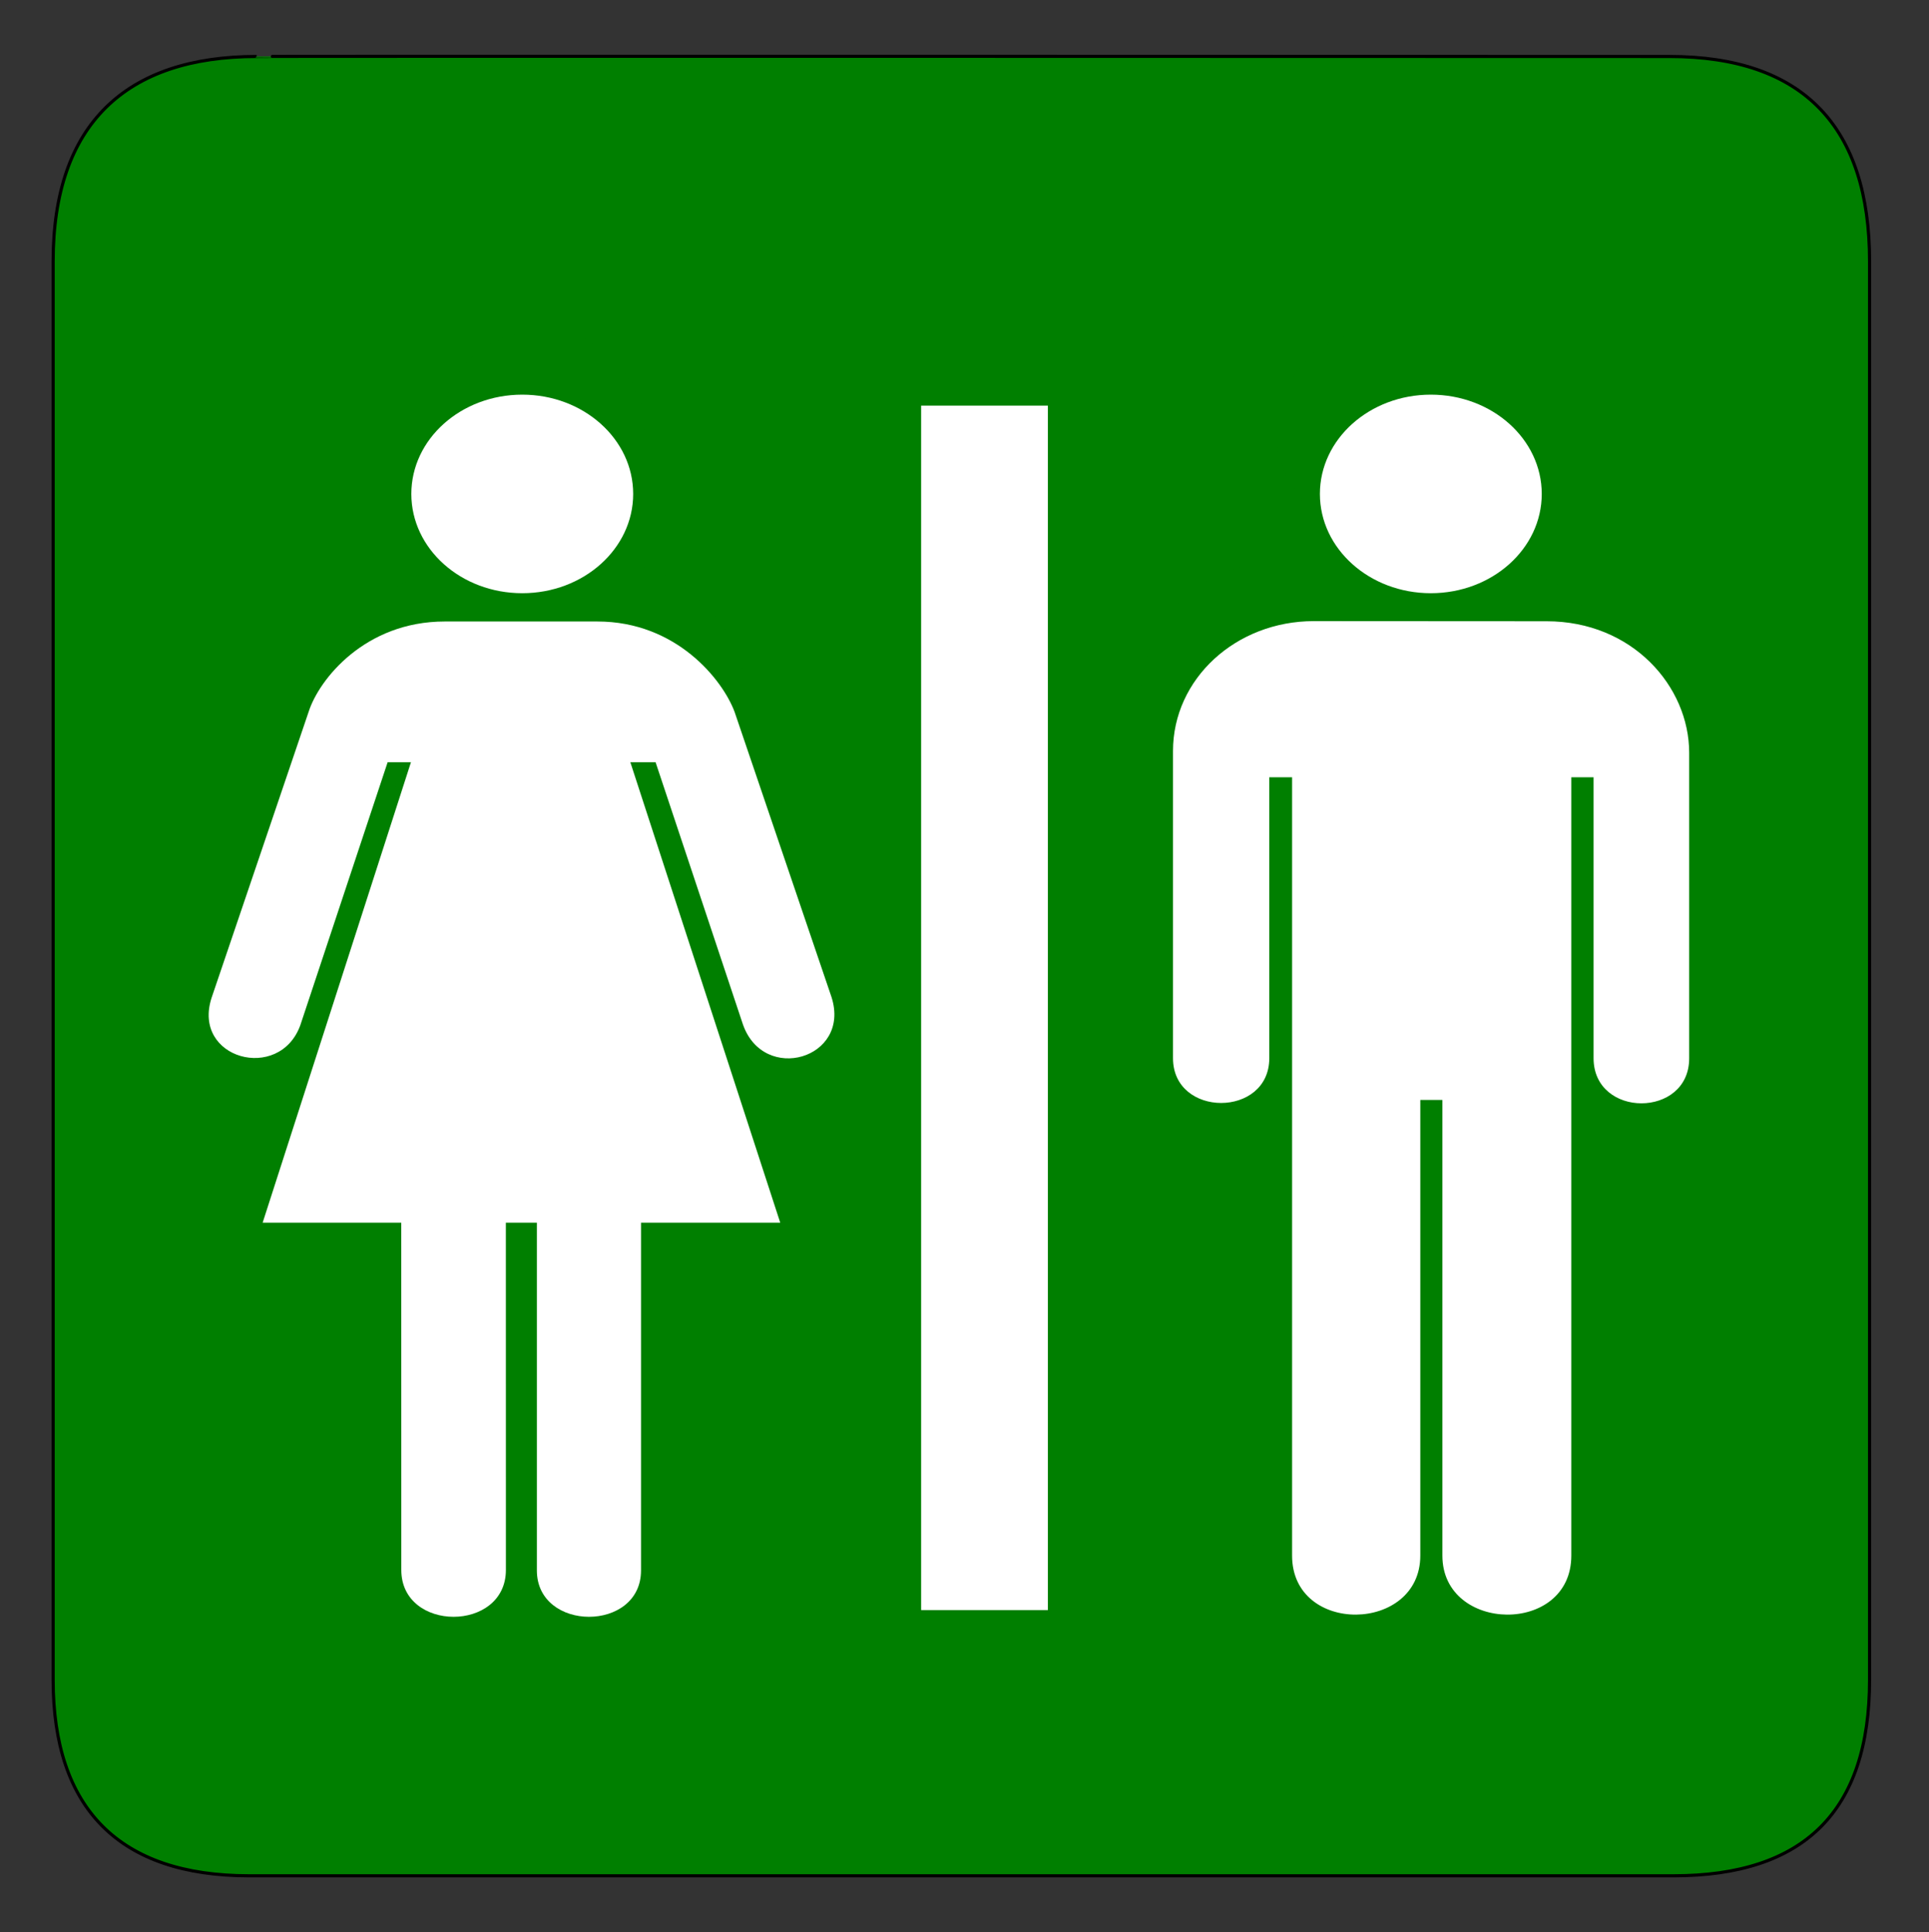
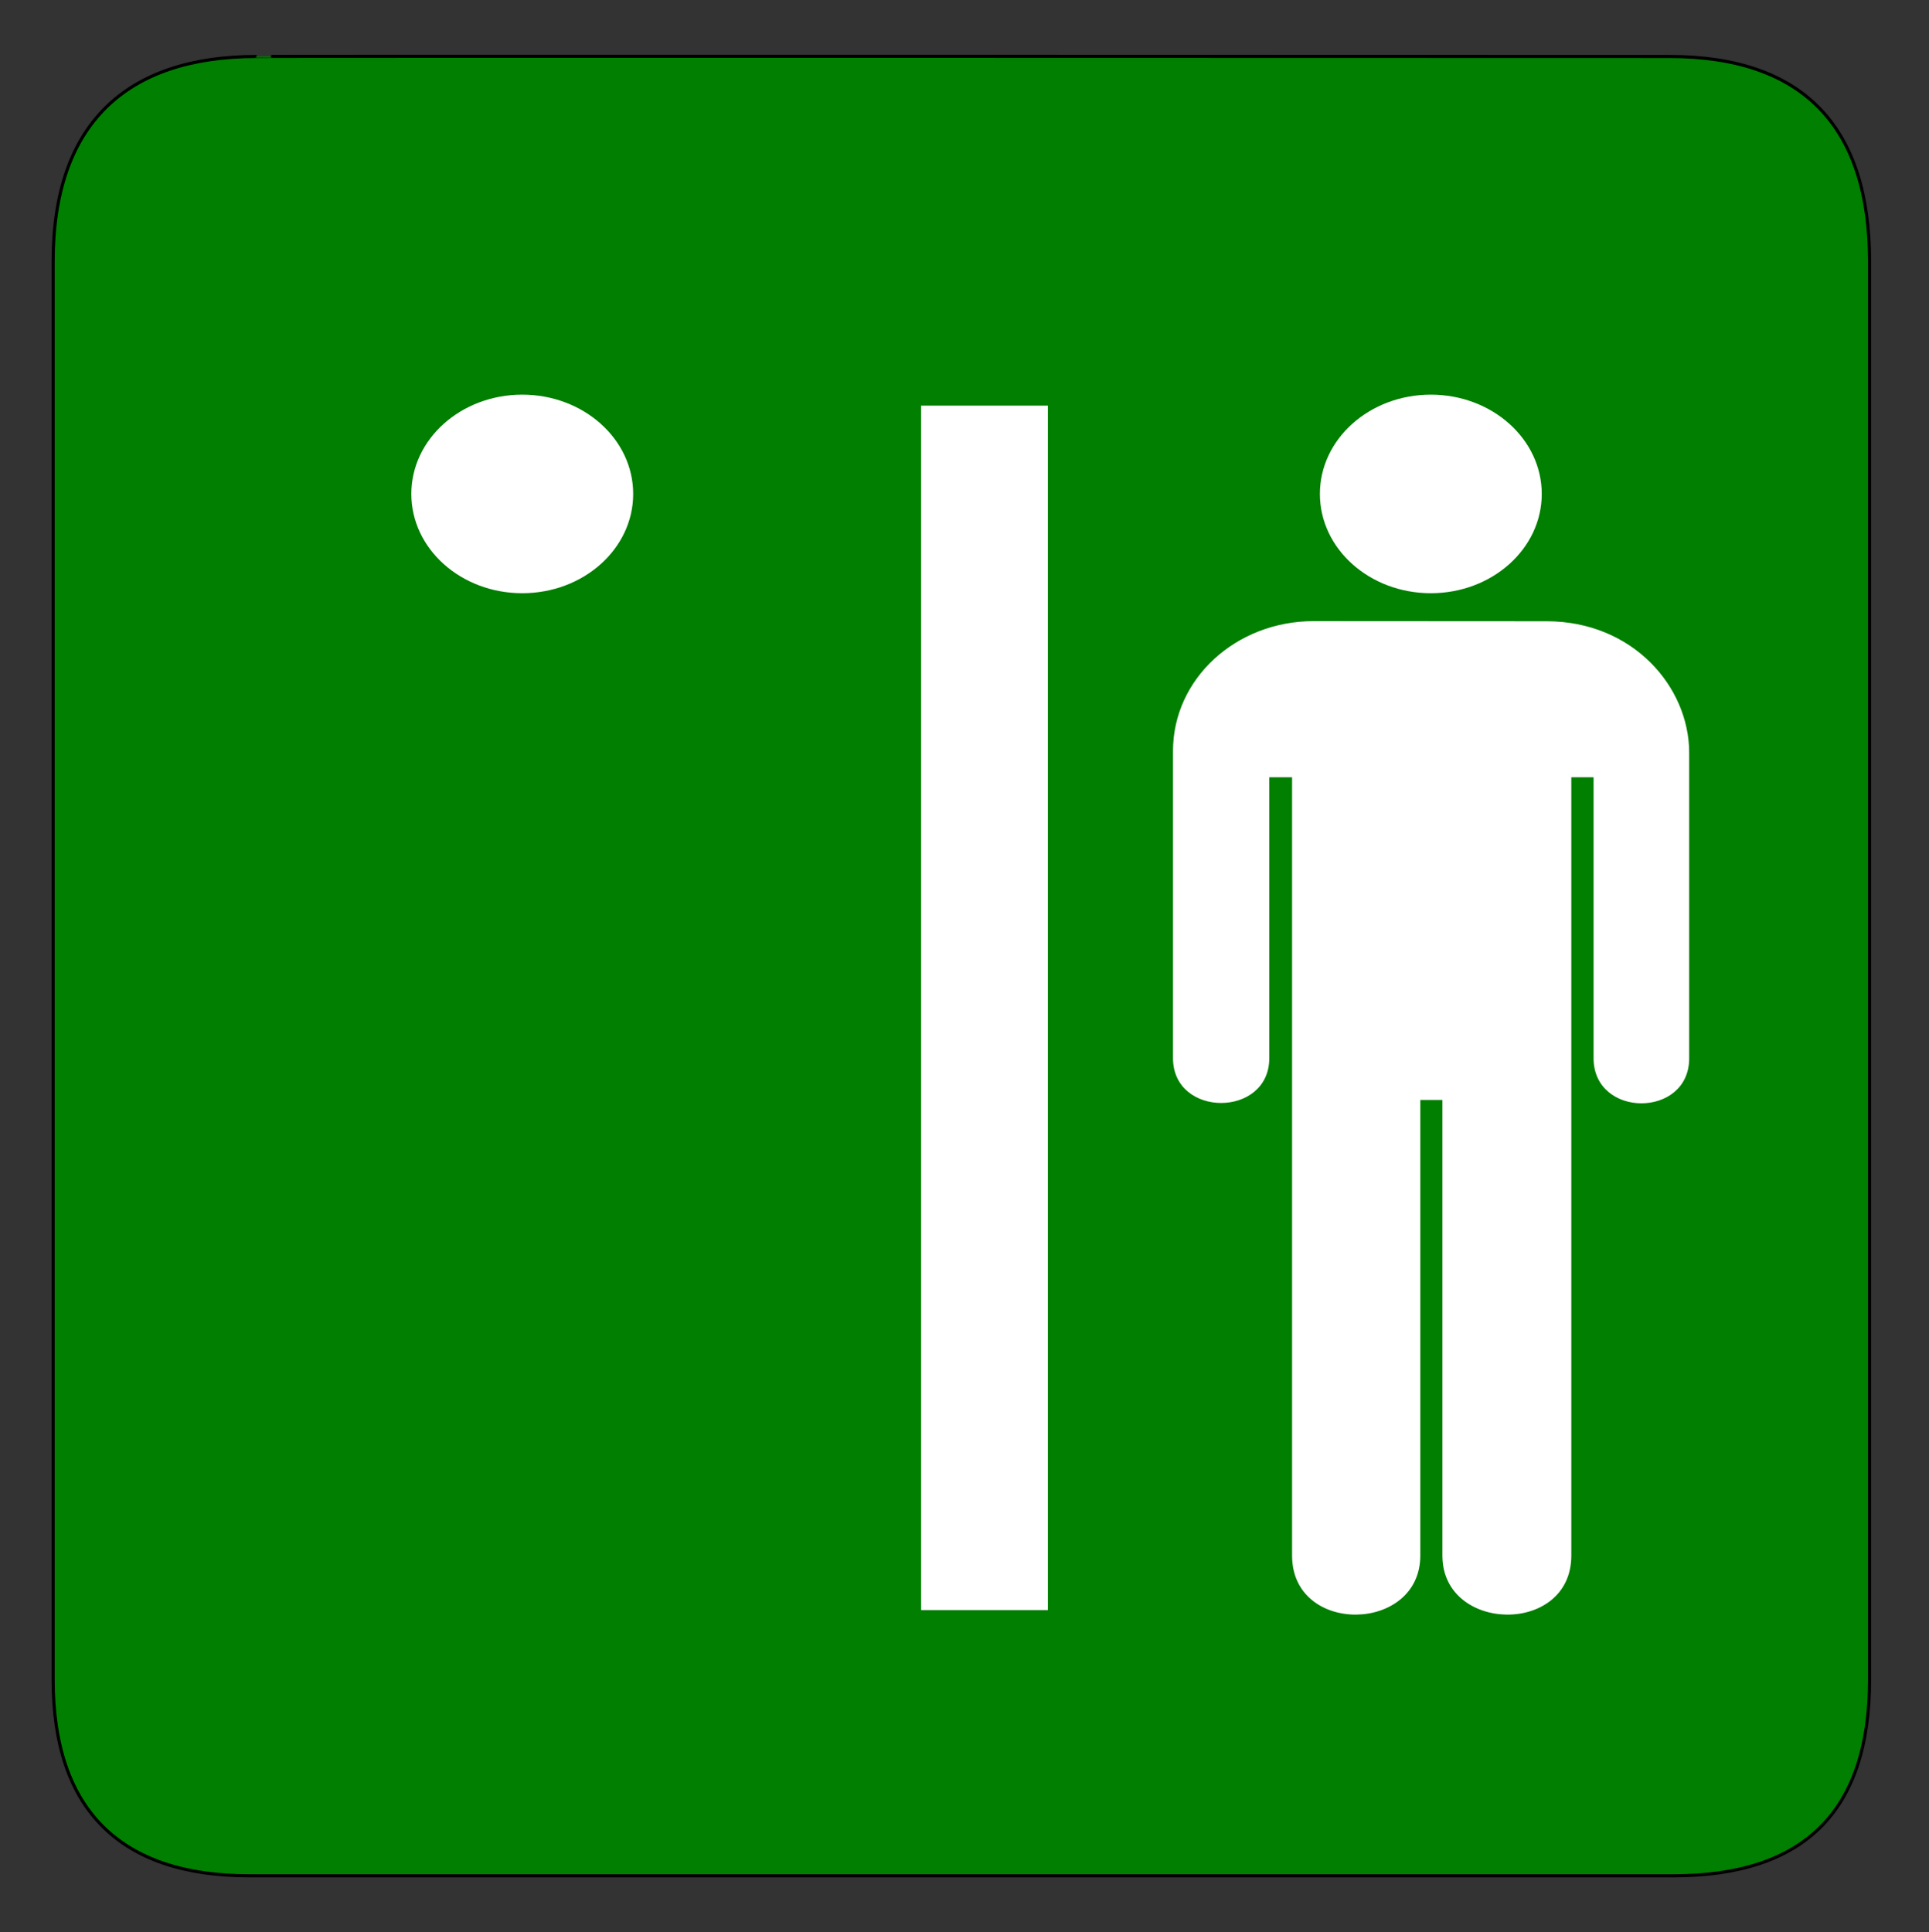
<svg xmlns="http://www.w3.org/2000/svg" xmlns:xlink="http://www.w3.org/1999/xlink" width="612.164" height="613.171">
  <rect width="100%" height="100%" fill="#333333" stroke="none" />
  <defs>
    <symbol width="432.631" id="svg_20" height="399.035">
      <g id="svg_2">
        <g id="svg_13">
          <path id="svg_15" d="m245.234,3.578l0,393.261l-37.042,0l0,-393.261l37.042,0z" />
-           <path id="svg_14" d="m226.713,200.209" />
        </g>
        <g id="svg_8">
          <g id="svg_10">
            <path id="svg_12" d="m91.634,64.828c17.902,0 32.415,-14.511 32.415,-32.414c0,-17.9 -14.513,-32.414 -32.415,-32.414c-17.899,0 -32.413,14.514 -32.413,32.414c0,17.903 14.514,32.414 32.413,32.414z" />
            <path id="svg_11" d="m91.634,32.414" />
          </g>
-           <path id="svg_9" d="m86.842,270.35l0.013,113.385c0,20.4 -30.565,20.4 -30.565,0l-0.013,-113.385l-40.504,0l43.339,-150.343l-6.812,0l-25.523,85.881c-6.075,18.732 -31.792,11.037 -25.908,-9.021l28.338,-93.303c3.038,-10.64 16.494,-29.503 39.786,-29.503l21.477,0l0,0l23.115,0c23.084,0 36.601,19.022 40.094,29.503l28.35,93.212c5.67,20.047 -19.845,28.35 -25.92,8.809l-25.514,-85.578l-7.376,0l43.804,150.343l-40.681,0l0,113.535c0,20.25 -30.437,20.149 -30.437,0l0,-113.535l-9.063,0z" />
        </g>
        <g id="svg_3">
          <path id="svg_7" d="m322.947,73.94c-22.808,0 -41.151,18.867 -41.151,42.4l0,100.3c0,19.5 28.136,19.5 28.136,0l0,-91.714l6.661,0l0,254.127c0,26.072 37.468,25.305 37.468,0l0,-148.776l6.453,0l0,148.776c0,25.305 37.673,26.072 37.673,0l0,-254.127l6.505,0l0,91.714c0,19.651 27.99,19.65 27.939,0l0,-99.7c0,-21.7 -16.614,-42.955 -41.656,-42.955l-68.028,-0.045z" />
          <g id="svg_4">
            <path id="svg_6" d="m357.134,64.828c17.901,0 32.414,-14.511 32.414,-32.414c0,-17.9 -14.513,-32.414 -32.414,-32.414c-17.9,0 -32.414,14.514 -32.414,32.414c0,17.903 14.514,32.414 32.414,32.414z" />
            <path id="svg_5" d="m357.134,32.414" />
          </g>
        </g>
      </g>
    </symbol>
  </defs>
  <g>
    <title>Layer 1</title>
    <g id="g2551">
      <path fill="#007f00" stroke="#000000" id="path2553" d="m81.432,17.924c-41.335,0 -64.571,21.371 -64.571,65.036l0,450.122c0,40.843 20.891,62.228 62.192,62.228l452.024,0c41.303,0 62.226,-20.32 62.226,-62.228l0,-450.122c0,-42.6 -20.923,-65.036 -63.523,-65.036c0,0 -448.491,-0.142 -448.348,0z" />
      <g id="g2555">
        <path fill="#007f00" id="path2557" d="m325.674,108.344l0,393.261l-37.044,0l0,-393.261l37.044,0z" />
        <path fill="#007f00" id="path2559" d="m307.152,304.975" />
      </g>
      <g id="g2561">
        <g id="g2563">
          <path fill="#007f00" id="path2565" d="m172.073,169.594c17.902,0 32.414,-14.512 32.414,-32.414c0,-17.901 -14.512,-32.414 -32.414,-32.414c-17.899,0 -32.414,14.513 -32.414,32.414c0,17.902 14.515,32.414 32.414,32.414z" />
          <path fill="#007f00" id="path2567" d="m172.073,137.18" />
        </g>
        <path fill="#007f00" id="path2569" d="m167.28,375.116l0.013,113.385c0,20.401 -30.564,20.401 -30.564,0l-0.013,-113.385l-40.504,0l43.339,-150.343l-6.812,0l-25.523,85.882c-6.075,18.731 -31.793,11.036 -25.909,-9.022l28.339,-93.303c3.037,-10.64 16.494,-29.502 39.785,-29.502l21.477,0l0,0l23.115,0c23.085,0 36.601,19.021 40.095,29.502l28.35,93.212c5.67,20.048 -19.845,28.35 -25.92,8.809l-25.515,-85.578l-7.376,0l43.805,150.343l-40.681,0l0,113.536c0,20.25 -30.438,20.149 -30.438,0l0,-113.536l-9.063,0z" />
      </g>
      <g id="g2571">
-         <path fill="#007f00" id="path2573" d="m403.386,178.706c-22.808,0 -41.151,18.867 -41.151,42.4l0,100.301c0,19.5 28.137,19.5 28.137,0l0,-91.714l6.661,0l0,254.126c0,26.072 37.467,25.305 37.467,0l0,-148.775l6.454,0l0,148.775c0,25.305 37.673,26.072 37.673,0l0,-254.126l6.504,0l0,91.714c0,19.65 27.99,19.649 27.94,0l0,-99.701c0,-21.7 -16.614,-42.955 -41.657,-42.955l-68.028,-0.045z" />
        <g id="g2575">
-           <path fill="#007f00" id="path2577" d="m437.573,169.594c17.902,0 32.414,-14.512 32.414,-32.414c0,-17.901 -14.512,-32.414 -32.414,-32.414c-17.899,0 -32.414,14.513 -32.414,32.414c0,17.902 14.515,32.414 32.414,32.414z" />
-           <path fill="#007f00" id="path2579" d="m437.573,137.18" />
-         </g>
+           </g>
      </g>
    </g>
    <use fill="#ffffff" x="-9.773" y="3.657" transform="matrix(1.086, 0, 0, 0.972, 76.834, 121.695)" xlink:href="#svg_20" id="svg_21" />
  </g>
</svg>